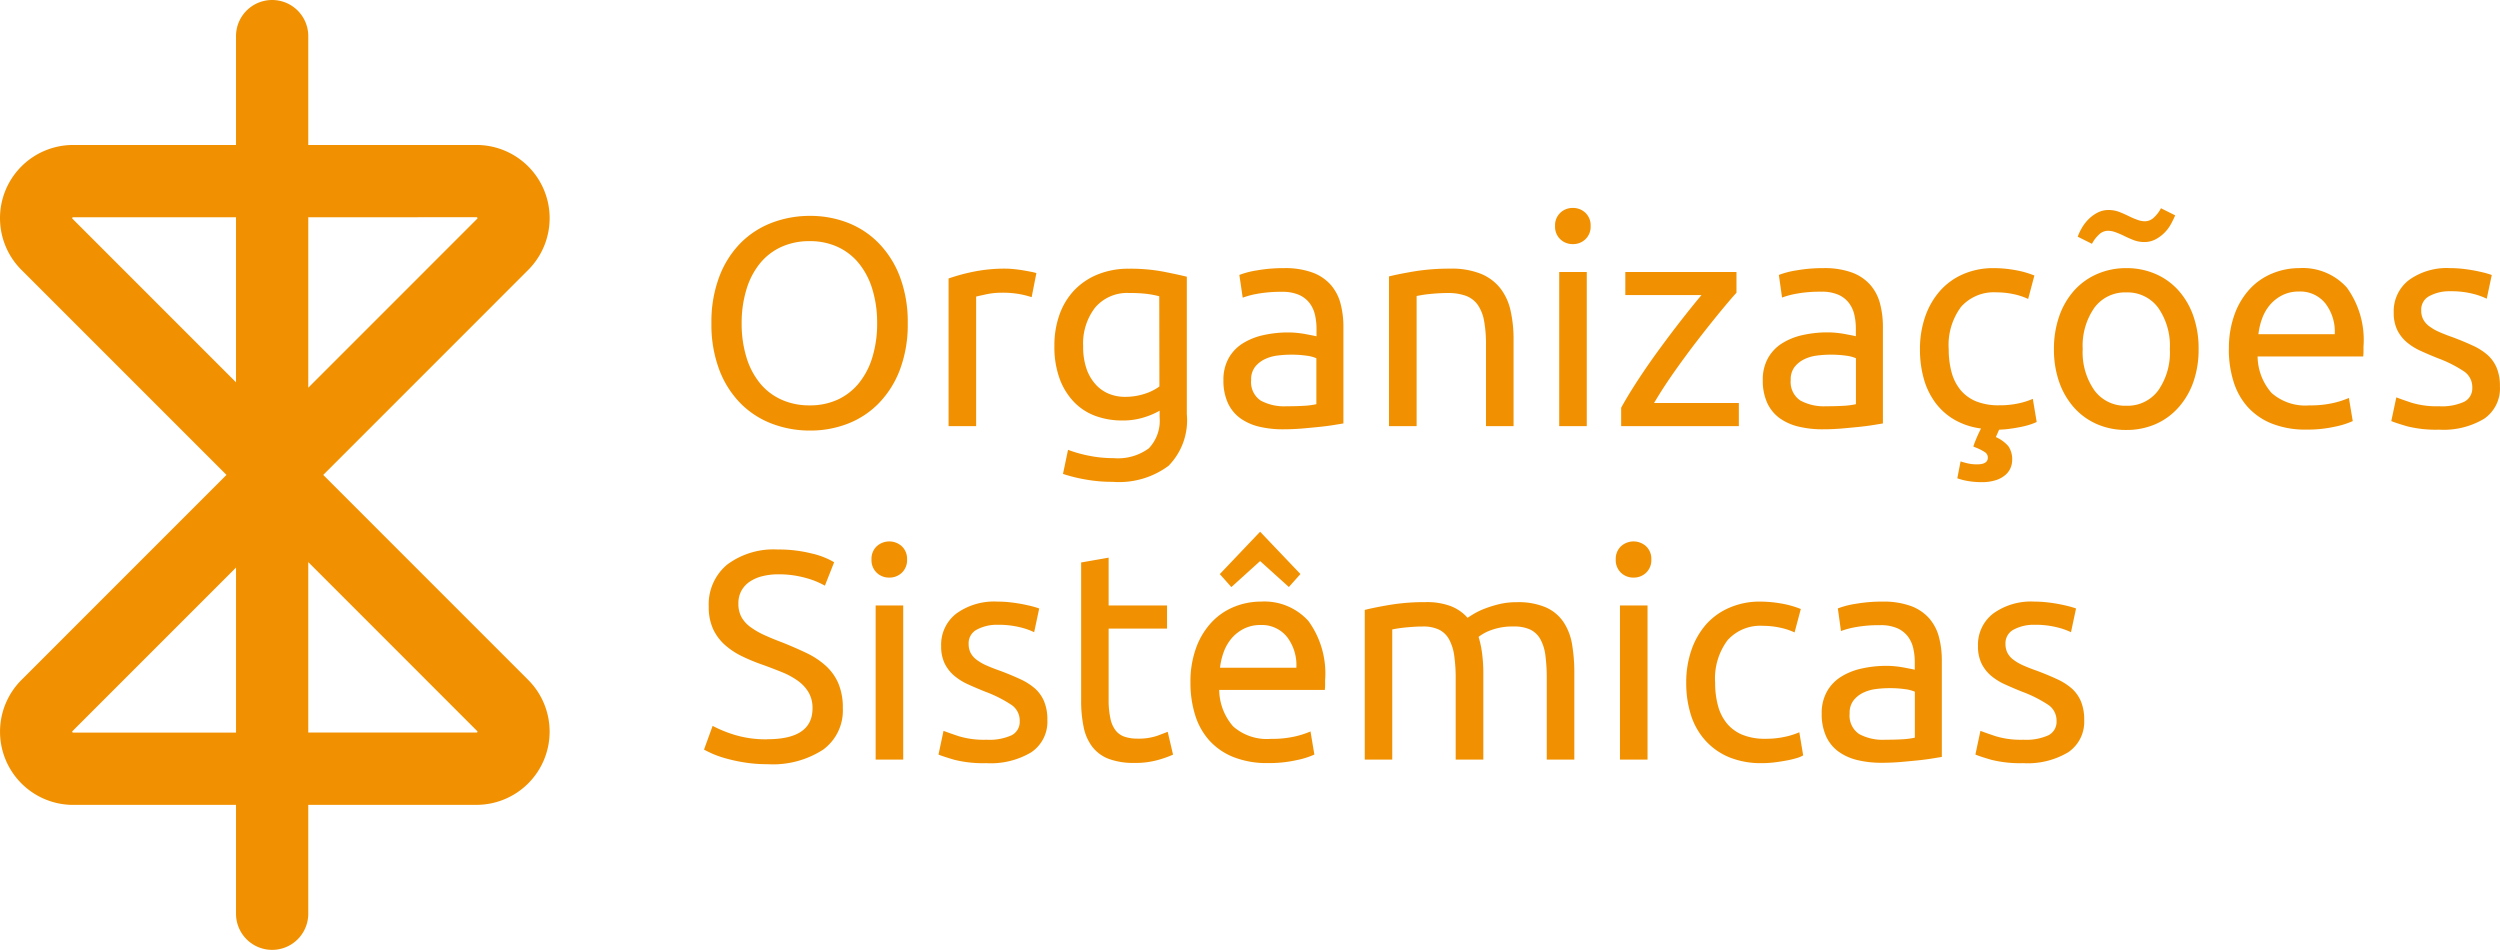
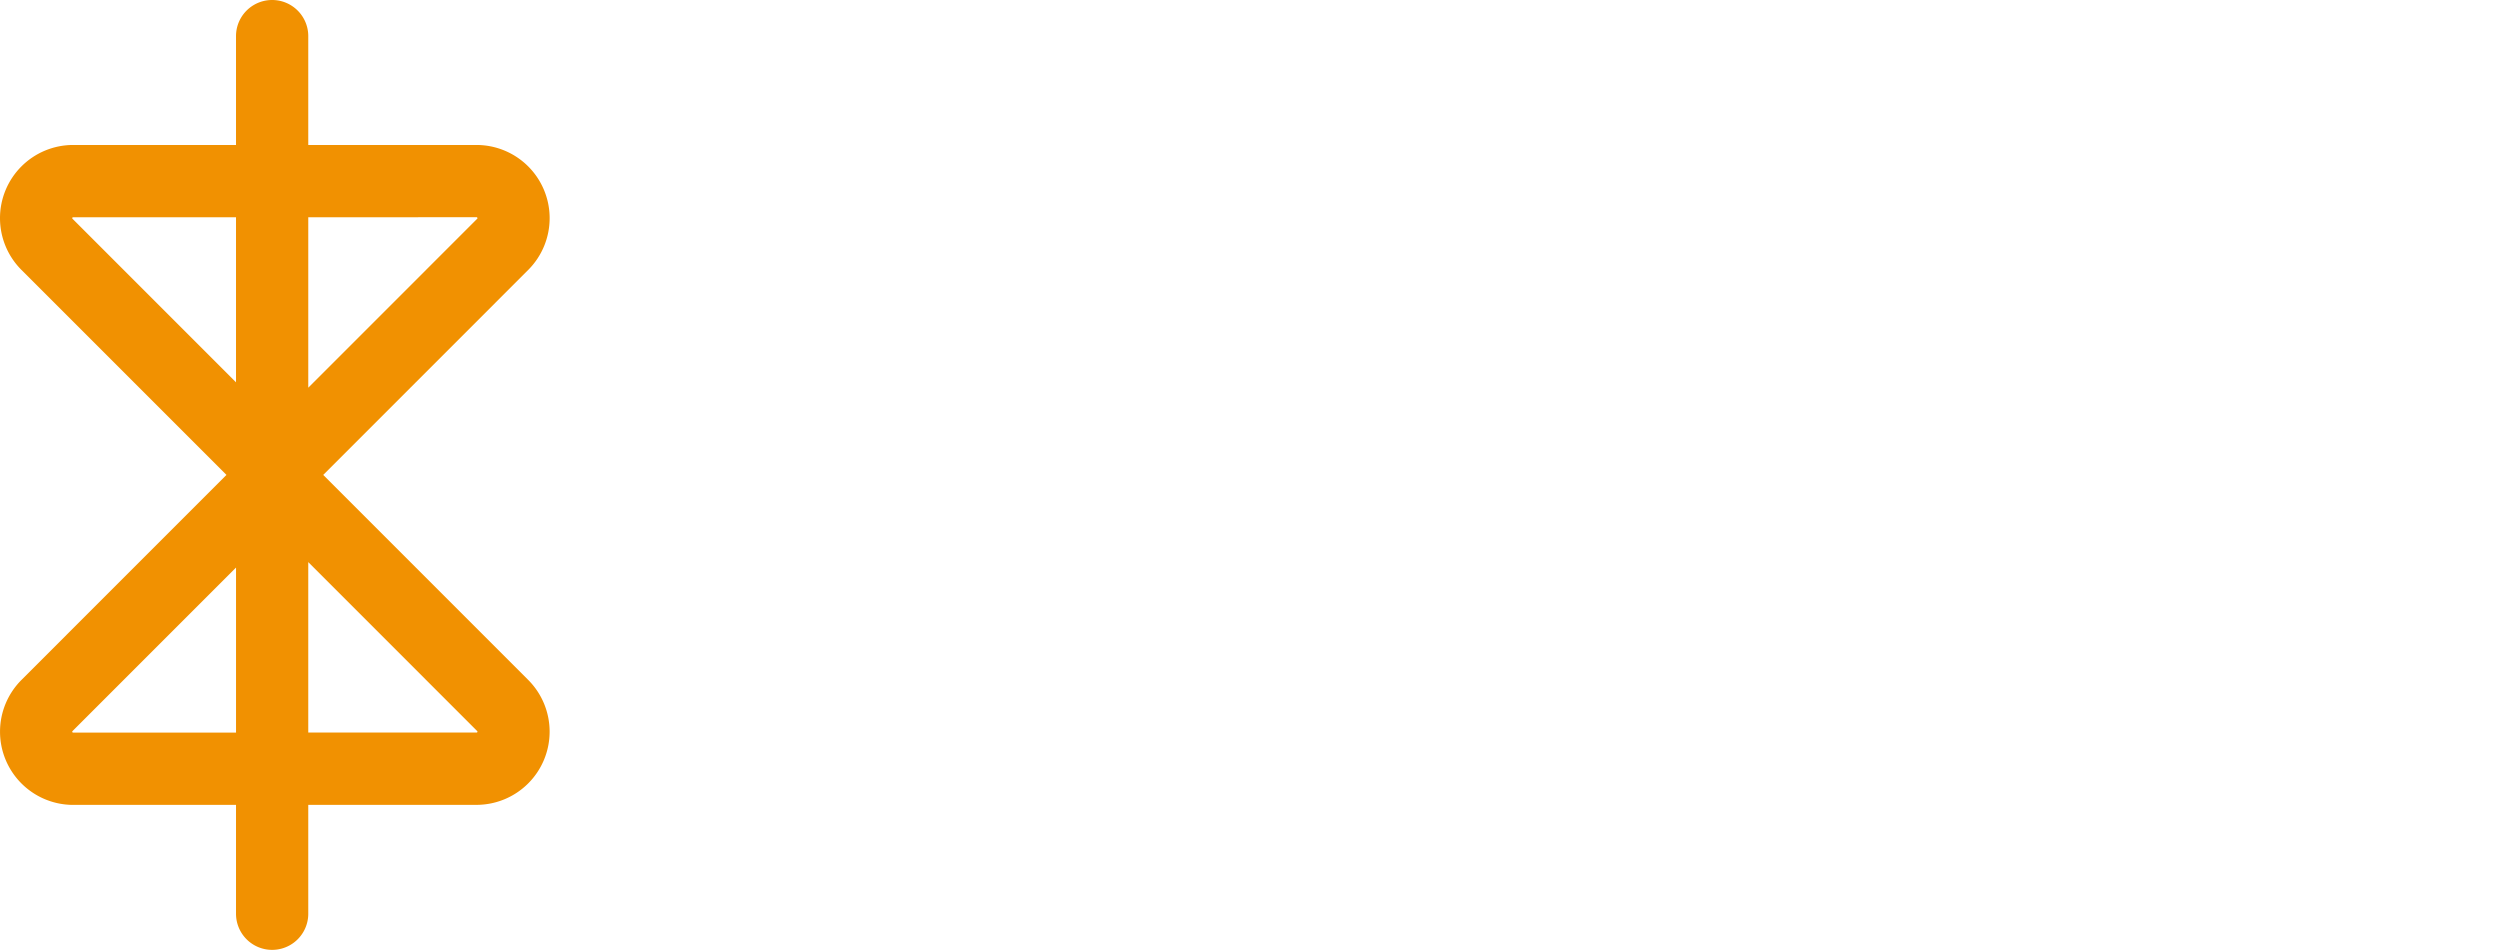
<svg xmlns="http://www.w3.org/2000/svg" width="134.94" height="51.27" viewBox="0 0 134.94 51.27">
  <g id="Group_8" data-name="Group 8" transform="translate(-417 -514.365)">
    <g id="Group_4" data-name="Group 4" transform="translate(-88.089)">
-       <path id="Path_10" data-name="Path 10" d="M.928-5.552a6.887,6.887,0,0,1,.424-2.512A5.2,5.2,0,0,1,2.5-9.88a4.767,4.767,0,0,1,1.7-1.1,5.737,5.737,0,0,1,2.056-.368,5.564,5.564,0,0,1,2.024.368,4.72,4.72,0,0,1,1.672,1.1A5.256,5.256,0,0,1,11.1-8.064a6.887,6.887,0,0,1,.424,2.512A6.887,6.887,0,0,1,11.1-3.04,5.256,5.256,0,0,1,9.952-1.224,4.72,4.72,0,0,1,8.28-.128,5.564,5.564,0,0,1,6.256.24,5.737,5.737,0,0,1,4.2-.128a4.767,4.767,0,0,1-1.7-1.1A5.2,5.2,0,0,1,1.352-3.04,6.887,6.887,0,0,1,.928-5.552Zm1.632,0A6.157,6.157,0,0,0,2.816-3.72a4.1,4.1,0,0,0,.728,1.4A3.19,3.19,0,0,0,4.7-1.432a3.623,3.623,0,0,0,1.528.312,3.569,3.569,0,0,0,1.52-.312,3.208,3.208,0,0,0,1.14-.888,4.1,4.1,0,0,0,.728-1.4,6.157,6.157,0,0,0,.256-1.832,6.157,6.157,0,0,0-.256-1.832,4.1,4.1,0,0,0-.728-1.4,3.208,3.208,0,0,0-1.144-.888,3.569,3.569,0,0,0-1.52-.312A3.623,3.623,0,0,0,4.7-9.672a3.19,3.19,0,0,0-1.152.888,4.1,4.1,0,0,0-.728,1.4,6.157,6.157,0,0,0-.26,1.832ZM16.8-8.5q.192,0,.44.024t.488.064q.24.04.44.08a2.684,2.684,0,0,1,.3.072l-.256,1.3a4.987,4.987,0,0,0-.584-.152A5.119,5.119,0,0,0,16.576-7.2a3.9,3.9,0,0,0-.824.088q-.408.088-.536.12V0H13.728V-7.968a10.115,10.115,0,0,1,1.312-.36A8.429,8.429,0,0,1,16.8-8.5ZM25.12-.832a3.975,3.975,0,0,1-.744.328,3.777,3.777,0,0,1-1.288.2,4.134,4.134,0,0,1-1.416-.24,3.074,3.074,0,0,1-1.16-.744,3.6,3.6,0,0,1-.784-1.256,5.011,5.011,0,0,1-.288-1.792,4.931,4.931,0,0,1,.272-1.672A3.711,3.711,0,0,1,20.5-7.32a3.635,3.635,0,0,1,1.272-.864,4.389,4.389,0,0,1,1.7-.312,9.548,9.548,0,0,1,1.816.152q.776.152,1.3.28V-.64A3.511,3.511,0,0,1,25.6,2.144a4.48,4.48,0,0,1-3.008.864,8.178,8.178,0,0,1-1.48-.128,8.457,8.457,0,0,1-1.208-.3l.272-1.3a6.932,6.932,0,0,0,1.1.312,6.567,6.567,0,0,0,1.352.136A2.816,2.816,0,0,0,24.536,1.2,2.162,2.162,0,0,0,25.12-.48ZM25.1-7.008a4.9,4.9,0,0,0-.6-.12,7.238,7.238,0,0,0-1.016-.056A2.262,2.262,0,0,0,21.64-6.4a3.161,3.161,0,0,0-.648,2.08,3.656,3.656,0,0,0,.184,1.232,2.441,2.441,0,0,0,.5.848,1.941,1.941,0,0,0,.72.5,2.282,2.282,0,0,0,.84.16,3.373,3.373,0,0,0,1.088-.168,2.68,2.68,0,0,0,.784-.392Zm6.864,5.936q.528,0,.936-.024a4.086,4.086,0,0,0,.68-.088v-2.48a1.907,1.907,0,0,0-.52-.136,5.784,5.784,0,0,0-.872-.056,5.634,5.634,0,0,0-.712.048,2.194,2.194,0,0,0-.688.2,1.474,1.474,0,0,0-.52.416,1.092,1.092,0,0,0-.208.7,1.2,1.2,0,0,0,.512,1.112,2.665,2.665,0,0,0,1.4.308ZM31.84-8.528a4.312,4.312,0,0,1,1.512.232,2.45,2.45,0,0,1,.992.656,2.484,2.484,0,0,1,.536,1.008,4.867,4.867,0,0,1,.16,1.288v5.2l-.54.088q-.344.056-.776.1t-.936.088q-.5.04-1,.04A5.48,5.48,0,0,1,30.5.032a2.9,2.9,0,0,1-1.024-.456,2.088,2.088,0,0,1-.672-.824,2.884,2.884,0,0,1-.24-1.232,2.371,2.371,0,0,1,.28-1.184,2.231,2.231,0,0,1,.76-.8,3.519,3.519,0,0,1,1.12-.448,6.107,6.107,0,0,1,1.344-.144q.224,0,.464.024t.456.064l.376.072q.16.032.224.048v-.416a3.348,3.348,0,0,0-.08-.729,1.665,1.665,0,0,0-.288-.639,1.458,1.458,0,0,0-.568-.448,2.227,2.227,0,0,0-.936-.168,7.03,7.03,0,0,0-1.288.1,4.5,4.5,0,0,0-.824.216l-.18-1.228a4.585,4.585,0,0,1,.96-.248,8.292,8.292,0,0,1,1.456-.12Zm5.66.448q.512-.128,1.36-.272A11.766,11.766,0,0,1,40.816-8.5a4.216,4.216,0,0,1,1.648.28,2.578,2.578,0,0,1,1.048.784,3.032,3.032,0,0,1,.552,1.208,7.008,7.008,0,0,1,.16,1.552V0H42.736V-4.352a7.1,7.1,0,0,0-.1-1.312,2.218,2.218,0,0,0-.344-.88,1.361,1.361,0,0,0-.64-.488,2.812,2.812,0,0,0-.992-.152q-.24,0-.5.016t-.488.04q-.232.024-.416.056l-.264.048V0H37.5ZM48.176,0H46.688V-8.32h1.488Zm-.752-9.824a.955.955,0,0,1-.68-.264.932.932,0,0,1-.28-.712.932.932,0,0,1,.28-.712.955.955,0,0,1,.68-.264.955.955,0,0,1,.68.264.932.932,0,0,1,.28.712.932.932,0,0,1-.28.712.955.955,0,0,1-.68.264ZM56.256-7.2q-.336.368-.888,1.04T54.184-4.672q-.632.816-1.264,1.712T51.808-1.248h4.576V0H50.032V-.992q.384-.7.944-1.552t1.176-1.688q.616-.84,1.2-1.584t1.016-1.256H50.256V-8.32h6Zm4.832,6.128q.528,0,.936-.024a4.086,4.086,0,0,0,.68-.088v-2.48a1.907,1.907,0,0,0-.52-.136,5.784,5.784,0,0,0-.872-.056,5.634,5.634,0,0,0-.712.048,2.194,2.194,0,0,0-.688.2,1.474,1.474,0,0,0-.52.416,1.092,1.092,0,0,0-.208.7A1.2,1.2,0,0,0,59.7-1.384a2.665,2.665,0,0,0,1.388.312ZM60.96-8.528a4.312,4.312,0,0,1,1.512.232,2.45,2.45,0,0,1,.992.656A2.484,2.484,0,0,1,64-6.632a4.867,4.867,0,0,1,.16,1.288v5.2l-.536.088q-.344.056-.776.1t-.936.088q-.5.04-1,.04a5.48,5.48,0,0,1-1.3-.144,2.9,2.9,0,0,1-1.024-.456,2.088,2.088,0,0,1-.672-.824,2.884,2.884,0,0,1-.24-1.232,2.371,2.371,0,0,1,.28-1.184,2.231,2.231,0,0,1,.76-.8,3.519,3.519,0,0,1,1.12-.448A6.107,6.107,0,0,1,61.18-5.06q.224,0,.464.024t.456.064l.376.072q.16.032.224.048v-.416A3.347,3.347,0,0,0,62.62-6a1.665,1.665,0,0,0-.288-.639,1.458,1.458,0,0,0-.568-.448,2.227,2.227,0,0,0-.936-.168,7.03,7.03,0,0,0-1.288.1,4.5,4.5,0,0,0-.824.216L58.544-8.16a4.585,4.585,0,0,1,.96-.248,8.292,8.292,0,0,1,1.456-.12ZM70.432.192l-.176.4a1.887,1.887,0,0,1,.672.488,1.235,1.235,0,0,1,.208.776,1.077,1.077,0,0,1-.08.384,1.02,1.02,0,0,1-.272.384,1.464,1.464,0,0,1-.512.288,2.391,2.391,0,0,1-.784.112,4.167,4.167,0,0,1-.76-.064,3.232,3.232,0,0,1-.552-.144l.176-.912a4.109,4.109,0,0,0,.408.112,2.258,2.258,0,0,0,.488.048q.576,0,.576-.368a.351.351,0,0,0-.176-.3,2.655,2.655,0,0,0-.5-.248L69.04,1.1q.06-.188.176-.46t.24-.512a3.845,3.845,0,0,1-1.432-.472,3.42,3.42,0,0,1-1.032-.92,3.963,3.963,0,0,1-.624-1.288,5.779,5.779,0,0,1-.208-1.592,5.3,5.3,0,0,1,.28-1.76,4.156,4.156,0,0,1,.792-1.384A3.55,3.55,0,0,1,68.488-8.2a4.062,4.062,0,0,1,1.656-.328,6.617,6.617,0,0,1,1.12.1,5.152,5.152,0,0,1,1.072.3L72-6.864a3.579,3.579,0,0,0-.776-.256,4.384,4.384,0,0,0-.936-.1,2.366,2.366,0,0,0-1.912.784,3.454,3.454,0,0,0-.664,2.288,4.7,4.7,0,0,0,.152,1.232,2.542,2.542,0,0,0,.48.96,2.141,2.141,0,0,0,.84.616,3.21,3.21,0,0,0,1.248.216A4.727,4.727,0,0,0,71.5-1.232a3.92,3.92,0,0,0,.752-.24L72.46-.224a2.714,2.714,0,0,1-.344.136,4.281,4.281,0,0,1-.488.128q-.272.056-.584.1A5.415,5.415,0,0,1,70.432.192ZM81.2-4.16a5.263,5.263,0,0,1-.288,1.792A4.1,4.1,0,0,1,80.1-.992,3.554,3.554,0,0,1,78.86-.1,3.9,3.9,0,0,1,77.3.208,3.9,3.9,0,0,1,75.728-.1a3.554,3.554,0,0,1-1.24-.888,4.1,4.1,0,0,1-.808-1.376,5.263,5.263,0,0,1-.288-1.792A5.282,5.282,0,0,1,73.68-5.94a4.084,4.084,0,0,1,.808-1.384,3.554,3.554,0,0,1,1.24-.888A3.9,3.9,0,0,1,77.3-8.528a3.9,3.9,0,0,1,1.568.312,3.554,3.554,0,0,1,1.24.888,4.084,4.084,0,0,1,.808,1.384A5.282,5.282,0,0,1,81.2-4.16Zm-1.552,0a3.58,3.58,0,0,0-.632-2.232,2.052,2.052,0,0,0-1.72-.824,2.052,2.052,0,0,0-1.72.824,3.58,3.58,0,0,0-.632,2.232,3.58,3.58,0,0,0,.632,2.232A2.052,2.052,0,0,0,77.3-1.1a2.052,2.052,0,0,0,1.72-.824,3.58,3.58,0,0,0,.628-2.236Zm.288-7.216q-.08.192-.216.448a2.1,2.1,0,0,1-.344.472,1.989,1.989,0,0,1-.488.368,1.27,1.27,0,0,1-.616.152,1.6,1.6,0,0,1-.6-.112q-.28-.112-.536-.24a4.378,4.378,0,0,0-.464-.192,1.163,1.163,0,0,0-.368-.064.714.714,0,0,0-.5.224,1.769,1.769,0,0,0-.36.48l-.768-.384a2.658,2.658,0,0,1,.208-.448,2.314,2.314,0,0,1,.352-.472,1.989,1.989,0,0,1,.488-.368,1.27,1.27,0,0,1,.616-.152,1.6,1.6,0,0,1,.6.112q.28.112.536.24a4.377,4.377,0,0,0,.464.192,1.163,1.163,0,0,0,.368.064.714.714,0,0,0,.5-.224,1.769,1.769,0,0,0,.36-.48Zm2.9,7.232a5.311,5.311,0,0,1,.32-1.928A4.028,4.028,0,0,1,84-7.44a3.443,3.443,0,0,1,1.216-.816,3.8,3.8,0,0,1,1.408-.272A3.2,3.2,0,0,1,89.2-7.48a4.82,4.82,0,0,1,.9,3.192v.248a2.268,2.268,0,0,1-.016.28h-5.7a3.046,3.046,0,0,0,.752,1.968,2.753,2.753,0,0,0,2.048.672,5.457,5.457,0,0,0,1.32-.136,4.758,4.758,0,0,0,.808-.264L89.52-.272a4.424,4.424,0,0,1-.952.3,6.767,6.767,0,0,1-1.544.16,4.9,4.9,0,0,1-1.88-.328,3.507,3.507,0,0,1-1.3-.9,3.688,3.688,0,0,1-.76-1.368,5.786,5.786,0,0,1-.252-1.736Zm5.712-.816a2.5,2.5,0,0,0-.5-1.656,1.735,1.735,0,0,0-1.432-.648,1.962,1.962,0,0,0-.9.2,2.132,2.132,0,0,0-.664.52,2.393,2.393,0,0,0-.424.736,3.63,3.63,0,0,0-.2.848ZM94.18-1.072a2.929,2.929,0,0,0,1.352-.24.812.812,0,0,0,.44-.768,1.02,1.02,0,0,0-.432-.864,6.848,6.848,0,0,0-1.424-.72q-.48-.192-.92-.392a3.227,3.227,0,0,1-.76-.472,2.06,2.06,0,0,1-.512-.656,2.1,2.1,0,0,1-.192-.944,2.119,2.119,0,0,1,.816-1.752,3.482,3.482,0,0,1,2.224-.648,6.23,6.23,0,0,1,.7.04q.352.04.656.1t.536.12q.232.064.36.112l-.272,1.28A3.756,3.756,0,0,0,96-7.144a4.853,4.853,0,0,0-1.232-.136,2.275,2.275,0,0,0-1.088.248.822.822,0,0,0-.464.776,1.06,1.06,0,0,0,.1.48,1.108,1.108,0,0,0,.32.376,2.631,2.631,0,0,0,.536.312q.32.144.768.3.592.224,1.056.44a3.306,3.306,0,0,1,.792.5,1.932,1.932,0,0,1,.5.7,2.524,2.524,0,0,1,.176,1A1.984,1.984,0,0,1,96.616-.4a4.262,4.262,0,0,1-2.44.592A6.377,6.377,0,0,1,92.448.008q-.624-.184-.848-.28l.272-1.28q.256.1.816.288a4.708,4.708,0,0,0,1.488.192ZM3.952,16.9q2.432,0,2.432-1.664a1.665,1.665,0,0,0-.216-.872,2.09,2.09,0,0,0-.584-.624,4.056,4.056,0,0,0-.84-.456q-.472-.192-1-.384a10.193,10.193,0,0,1-1.152-.472,4.031,4.031,0,0,1-.944-.624,2.648,2.648,0,0,1-.632-.856,2.816,2.816,0,0,1-.232-1.2,2.78,2.78,0,0,1,.992-2.272A4.185,4.185,0,0,1,4.512,6.66a7.224,7.224,0,0,1,1.832.216,4.188,4.188,0,0,1,1.208.472l-.5,1.264a4.372,4.372,0,0,0-1-.408A5.369,5.369,0,0,0,4.512,8a3.424,3.424,0,0,0-.832.1,2.134,2.134,0,0,0-.672.288,1.425,1.425,0,0,0-.456.488,1.387,1.387,0,0,0-.168.7,1.48,1.48,0,0,0,.176.752,1.743,1.743,0,0,0,.5.536,4.255,4.255,0,0,0,.744.424q.424.192.936.384.72.288,1.32.576a4.3,4.3,0,0,1,1.04.688,2.757,2.757,0,0,1,.68.952,3.342,3.342,0,0,1,.24,1.336,2.615,2.615,0,0,1-1.064,2.24,4.982,4.982,0,0,1-3,.784,7.694,7.694,0,0,1-1.208-.088,8.99,8.99,0,0,1-.984-.208A5.694,5.694,0,0,1,1.02,17.7q-.32-.144-.492-.24l.464-1.28a7,7,0,0,0,1.12.464,5.756,5.756,0,0,0,1.84.26ZM11.28,18H9.792V9.68H11.28Zm-.752-9.824a.955.955,0,0,1-.68-.264.932.932,0,0,1-.28-.712.932.932,0,0,1,.28-.712,1.008,1.008,0,0,1,1.36,0,.932.932,0,0,1,.28.712.932.932,0,0,1-.28.712A.955.955,0,0,1,10.528,8.176Zm5.248,8.752a2.929,2.929,0,0,0,1.352-.24.812.812,0,0,0,.44-.768,1.02,1.02,0,0,0-.432-.864,6.848,6.848,0,0,0-1.424-.72q-.48-.192-.92-.392a3.227,3.227,0,0,1-.76-.472,2.06,2.06,0,0,1-.512-.656,2.1,2.1,0,0,1-.192-.944,2.119,2.119,0,0,1,.816-1.752,3.482,3.482,0,0,1,2.224-.648,6.23,6.23,0,0,1,.7.04q.352.04.656.1t.536.12q.232.064.36.112l-.272,1.28a3.757,3.757,0,0,0-.752-.264,4.853,4.853,0,0,0-1.232-.136,2.275,2.275,0,0,0-1.088.248.822.822,0,0,0-.464.776,1.06,1.06,0,0,0,.1.48,1.108,1.108,0,0,0,.32.376,2.631,2.631,0,0,0,.536.312q.32.144.768.3.592.224,1.056.44a3.306,3.306,0,0,1,.792.5,1.932,1.932,0,0,1,.5.7,2.524,2.524,0,0,1,.176,1A1.984,1.984,0,0,1,18.2,17.6a4.262,4.262,0,0,1-2.44.592,6.377,6.377,0,0,1-1.728-.184q-.624-.184-.848-.28l.272-1.28q.256.1.816.288a4.708,4.708,0,0,0,1.5.192ZM22.368,9.68H25.52v1.248H22.368v3.84a4.615,4.615,0,0,0,.1,1.032,1.55,1.55,0,0,0,.288.64,1.036,1.036,0,0,0,.48.328,2.127,2.127,0,0,0,.672.1,3.161,3.161,0,0,0,1.08-.152q.408-.152.568-.216l.288,1.232a5.525,5.525,0,0,1-.784.28,4.458,4.458,0,0,1-1.28.168,3.88,3.88,0,0,1-1.4-.216,2.039,2.039,0,0,1-.888-.648,2.6,2.6,0,0,1-.472-1.064,7.014,7.014,0,0,1-.136-1.464V7.36l1.484-.26Zm4.416,4.176a5.311,5.311,0,0,1,.32-1.928,4.028,4.028,0,0,1,.848-1.368,3.443,3.443,0,0,1,1.216-.816,3.8,3.8,0,0,1,1.408-.272,3.2,3.2,0,0,1,2.576,1.048,4.82,4.82,0,0,1,.9,3.192v.248a2.265,2.265,0,0,1-.016.28h-5.7a3.046,3.046,0,0,0,.752,1.968,2.753,2.753,0,0,0,2.048.672,5.457,5.457,0,0,0,1.32-.136,4.758,4.758,0,0,0,.808-.264l.208,1.248a4.424,4.424,0,0,1-.952.3,6.767,6.767,0,0,1-1.544.16,4.9,4.9,0,0,1-1.88-.328,3.507,3.507,0,0,1-1.3-.9,3.689,3.689,0,0,1-.76-1.368,5.786,5.786,0,0,1-.252-1.736ZM32.5,13.04a2.5,2.5,0,0,0-.5-1.656,1.735,1.735,0,0,0-1.432-.648,1.962,1.962,0,0,0-.9.2,2.132,2.132,0,0,0-.664.52,2.393,2.393,0,0,0-.424.736,3.631,3.631,0,0,0-.2.848ZM30.544,5.7,32.72,7.984l-.624.7-1.552-1.4L28.992,8.688l-.624-.7Zm5.648,4.22q.512-.128,1.352-.272A11.62,11.62,0,0,1,39.488,9.5a3.658,3.658,0,0,1,1.344.216,2.359,2.359,0,0,1,.912.632q.112-.08.352-.224a3.876,3.876,0,0,1,.592-.28,6.219,6.219,0,0,1,.784-.24,3.957,3.957,0,0,1,.928-.1,3.769,3.769,0,0,1,1.568.28,2.251,2.251,0,0,1,.952.792,3.08,3.08,0,0,1,.464,1.216,9.16,9.16,0,0,1,.12,1.536V18H46.016V13.648a9.522,9.522,0,0,0-.072-1.264,2.444,2.444,0,0,0-.272-.88,1.247,1.247,0,0,0-.544-.52,2.028,2.028,0,0,0-.888-.168,3.3,3.3,0,0,0-1.24.2,2.433,2.433,0,0,0-.664.36,5.494,5.494,0,0,1,.192.912,8.129,8.129,0,0,1,.064,1.04V18H41.1V13.648a8.583,8.583,0,0,0-.08-1.264,2.551,2.551,0,0,0-.28-.88,1.247,1.247,0,0,0-.544-.52,1.985,1.985,0,0,0-.872-.168q-.224,0-.48.016t-.488.04q-.232.024-.424.056t-.256.048V18H36.192ZM51.456,18H49.968V9.68h1.488ZM50.7,8.176a.955.955,0,0,1-.68-.264.932.932,0,0,1-.28-.712.932.932,0,0,1,.28-.712,1.008,1.008,0,0,1,1.36,0,.932.932,0,0,1,.28.712.932.932,0,0,1-.28.712A.955.955,0,0,1,50.7,8.176Zm6.928,10.016a4.528,4.528,0,0,1-1.768-.32,3.557,3.557,0,0,1-1.28-.9A3.72,3.72,0,0,1,53.8,15.6a5.674,5.674,0,0,1-.256-1.752,5.3,5.3,0,0,1,.28-1.76,4.156,4.156,0,0,1,.792-1.384A3.55,3.55,0,0,1,55.88,9.8a4.062,4.062,0,0,1,1.656-.328,6.617,6.617,0,0,1,1.12.1,5.152,5.152,0,0,1,1.072.3l-.336,1.264a3.579,3.579,0,0,0-.776-.256,4.384,4.384,0,0,0-.936-.1,2.366,2.366,0,0,0-1.912.784,3.454,3.454,0,0,0-.664,2.288,4.7,4.7,0,0,0,.152,1.232,2.542,2.542,0,0,0,.48.96,2.141,2.141,0,0,0,.84.616,3.21,3.21,0,0,0,1.248.216,4.727,4.727,0,0,0,1.072-.112,3.92,3.92,0,0,0,.752-.24l.208,1.248a1.562,1.562,0,0,1-.368.152,5.154,5.154,0,0,1-.544.128q-.3.056-.648.1a5.752,5.752,0,0,1-.664.04Zm6.64-1.264q.528,0,.936-.024a4.086,4.086,0,0,0,.68-.088v-2.48a1.907,1.907,0,0,0-.52-.136,5.784,5.784,0,0,0-.872-.056,5.634,5.634,0,0,0-.712.048,2.194,2.194,0,0,0-.688.2,1.474,1.474,0,0,0-.52.416,1.092,1.092,0,0,0-.208.7,1.2,1.2,0,0,0,.512,1.112,2.665,2.665,0,0,0,1.4.308ZM64.14,9.472a4.312,4.312,0,0,1,1.512.232,2.45,2.45,0,0,1,.992.656,2.484,2.484,0,0,1,.536,1.008,4.867,4.867,0,0,1,.16,1.288v5.2l-.536.088q-.344.056-.776.1t-.936.088q-.5.04-1,.04a5.48,5.48,0,0,1-1.3-.144,2.9,2.9,0,0,1-1.024-.456,2.088,2.088,0,0,1-.672-.824,2.884,2.884,0,0,1-.24-1.232,2.371,2.371,0,0,1,.28-1.184,2.231,2.231,0,0,1,.76-.8,3.52,3.52,0,0,1,1.12-.448,6.107,6.107,0,0,1,1.344-.144q.224,0,.464.024t.456.064l.376.072q.16.032.224.048v-.416A3.347,3.347,0,0,0,65.8,12a1.665,1.665,0,0,0-.288-.639,1.458,1.458,0,0,0-.568-.448,2.227,2.227,0,0,0-.936-.168,7.03,7.03,0,0,0-1.288.1,4.5,4.5,0,0,0-.824.216L61.728,9.84a4.585,4.585,0,0,1,.96-.248,8.292,8.292,0,0,1,1.456-.12Zm7.6,7.456a2.929,2.929,0,0,0,1.352-.24.812.812,0,0,0,.44-.768,1.02,1.02,0,0,0-.432-.864,6.849,6.849,0,0,0-1.424-.72q-.48-.192-.92-.392a3.227,3.227,0,0,1-.76-.472,2.06,2.06,0,0,1-.512-.656,2.1,2.1,0,0,1-.192-.944,2.119,2.119,0,0,1,.816-1.752,3.482,3.482,0,0,1,2.224-.648,6.23,6.23,0,0,1,.7.04q.352.04.656.1t.536.12q.232.064.36.112l-.272,1.28a3.756,3.756,0,0,0-.752-.264,4.853,4.853,0,0,0-1.232-.136,2.275,2.275,0,0,0-1.088.248.822.822,0,0,0-.464.776,1.06,1.06,0,0,0,.1.48,1.108,1.108,0,0,0,.32.376,2.631,2.631,0,0,0,.536.312q.32.144.768.3.592.224,1.056.44a3.306,3.306,0,0,1,.792.5,1.932,1.932,0,0,1,.5.7,2.524,2.524,0,0,1,.176,1,1.984,1.984,0,0,1-.856,1.744,4.262,4.262,0,0,1-2.44.592A6.377,6.377,0,0,1,70,18.008q-.624-.184-.848-.28l.272-1.28q.256.1.816.288a4.708,4.708,0,0,0,1.5.192Z" transform="translate(542.561 537.365)" fill="#f19101" />
-     </g>
+       </g>
    <path id="Path_14" data-name="Path 14" d="M49.317,13.031H43.443V3.953A3.951,3.951,0,0,0,36.7,1.159L25.634,12.223,14.569,1.159A3.951,3.951,0,0,0,7.825,3.953v9.078H1.95a1.95,1.95,0,1,0,0,3.9H7.825v8.786a3.95,3.95,0,0,0,6.745,2.794L25.634,17.446,36.7,28.511a3.951,3.951,0,0,0,6.745-2.794V16.931H49.32a1.95,1.95,0,1,0,0-3.9M39.456,3.917c.013-.013.021-.018.021-.019a.12.12,0,0,1,.063.023.124.124,0,0,1,0,.032v9.078h-9.2Zm-27.731.036V3.925a.111.111,0,0,1,.061-.029.108.108,0,0,1,.025.021l9.115,9.114h-9.2Zm.087,21.8a.252.252,0,0,1-.021.019.17.17,0,0,1-.064-.023.124.124,0,0,1,0-.032V16.931h8.909Zm27.731-.036v.028a.144.144,0,0,1-.061.028.113.113,0,0,1-.025-.021L30.635,16.93h8.909Z" transform="translate(446.67 514.365) rotate(90)" fill="#f19101" />
  </g>
</svg>